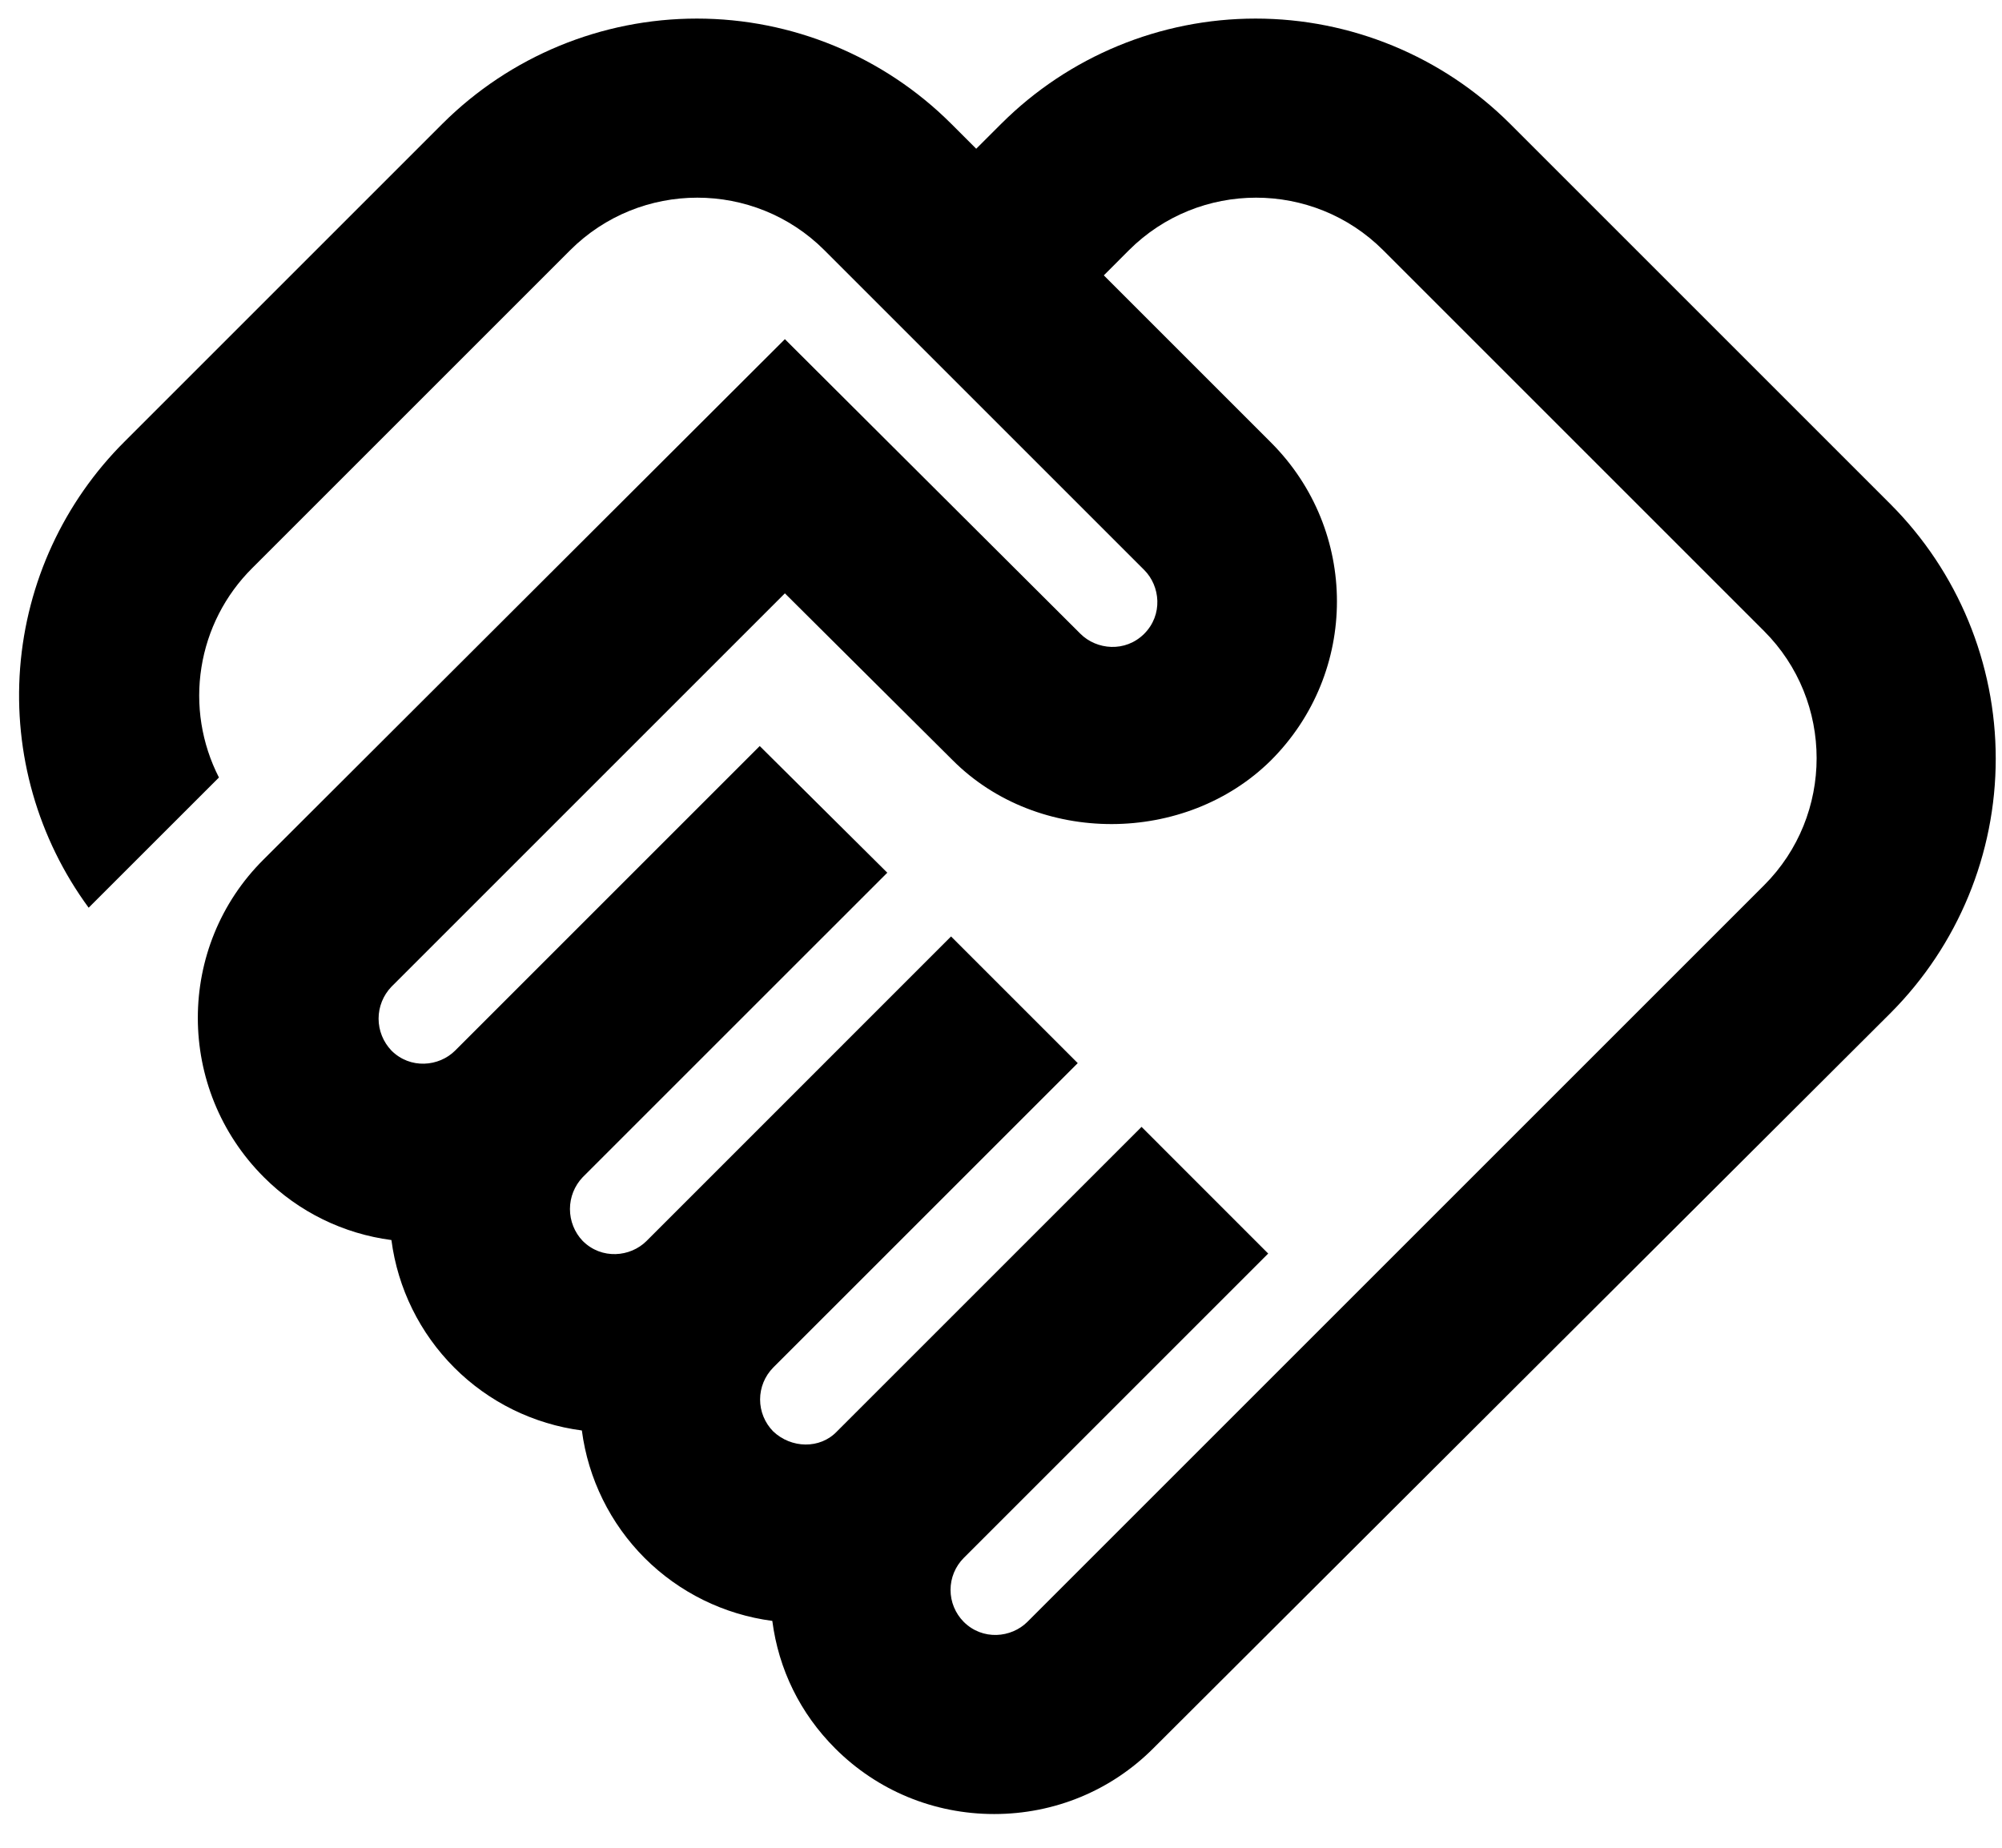
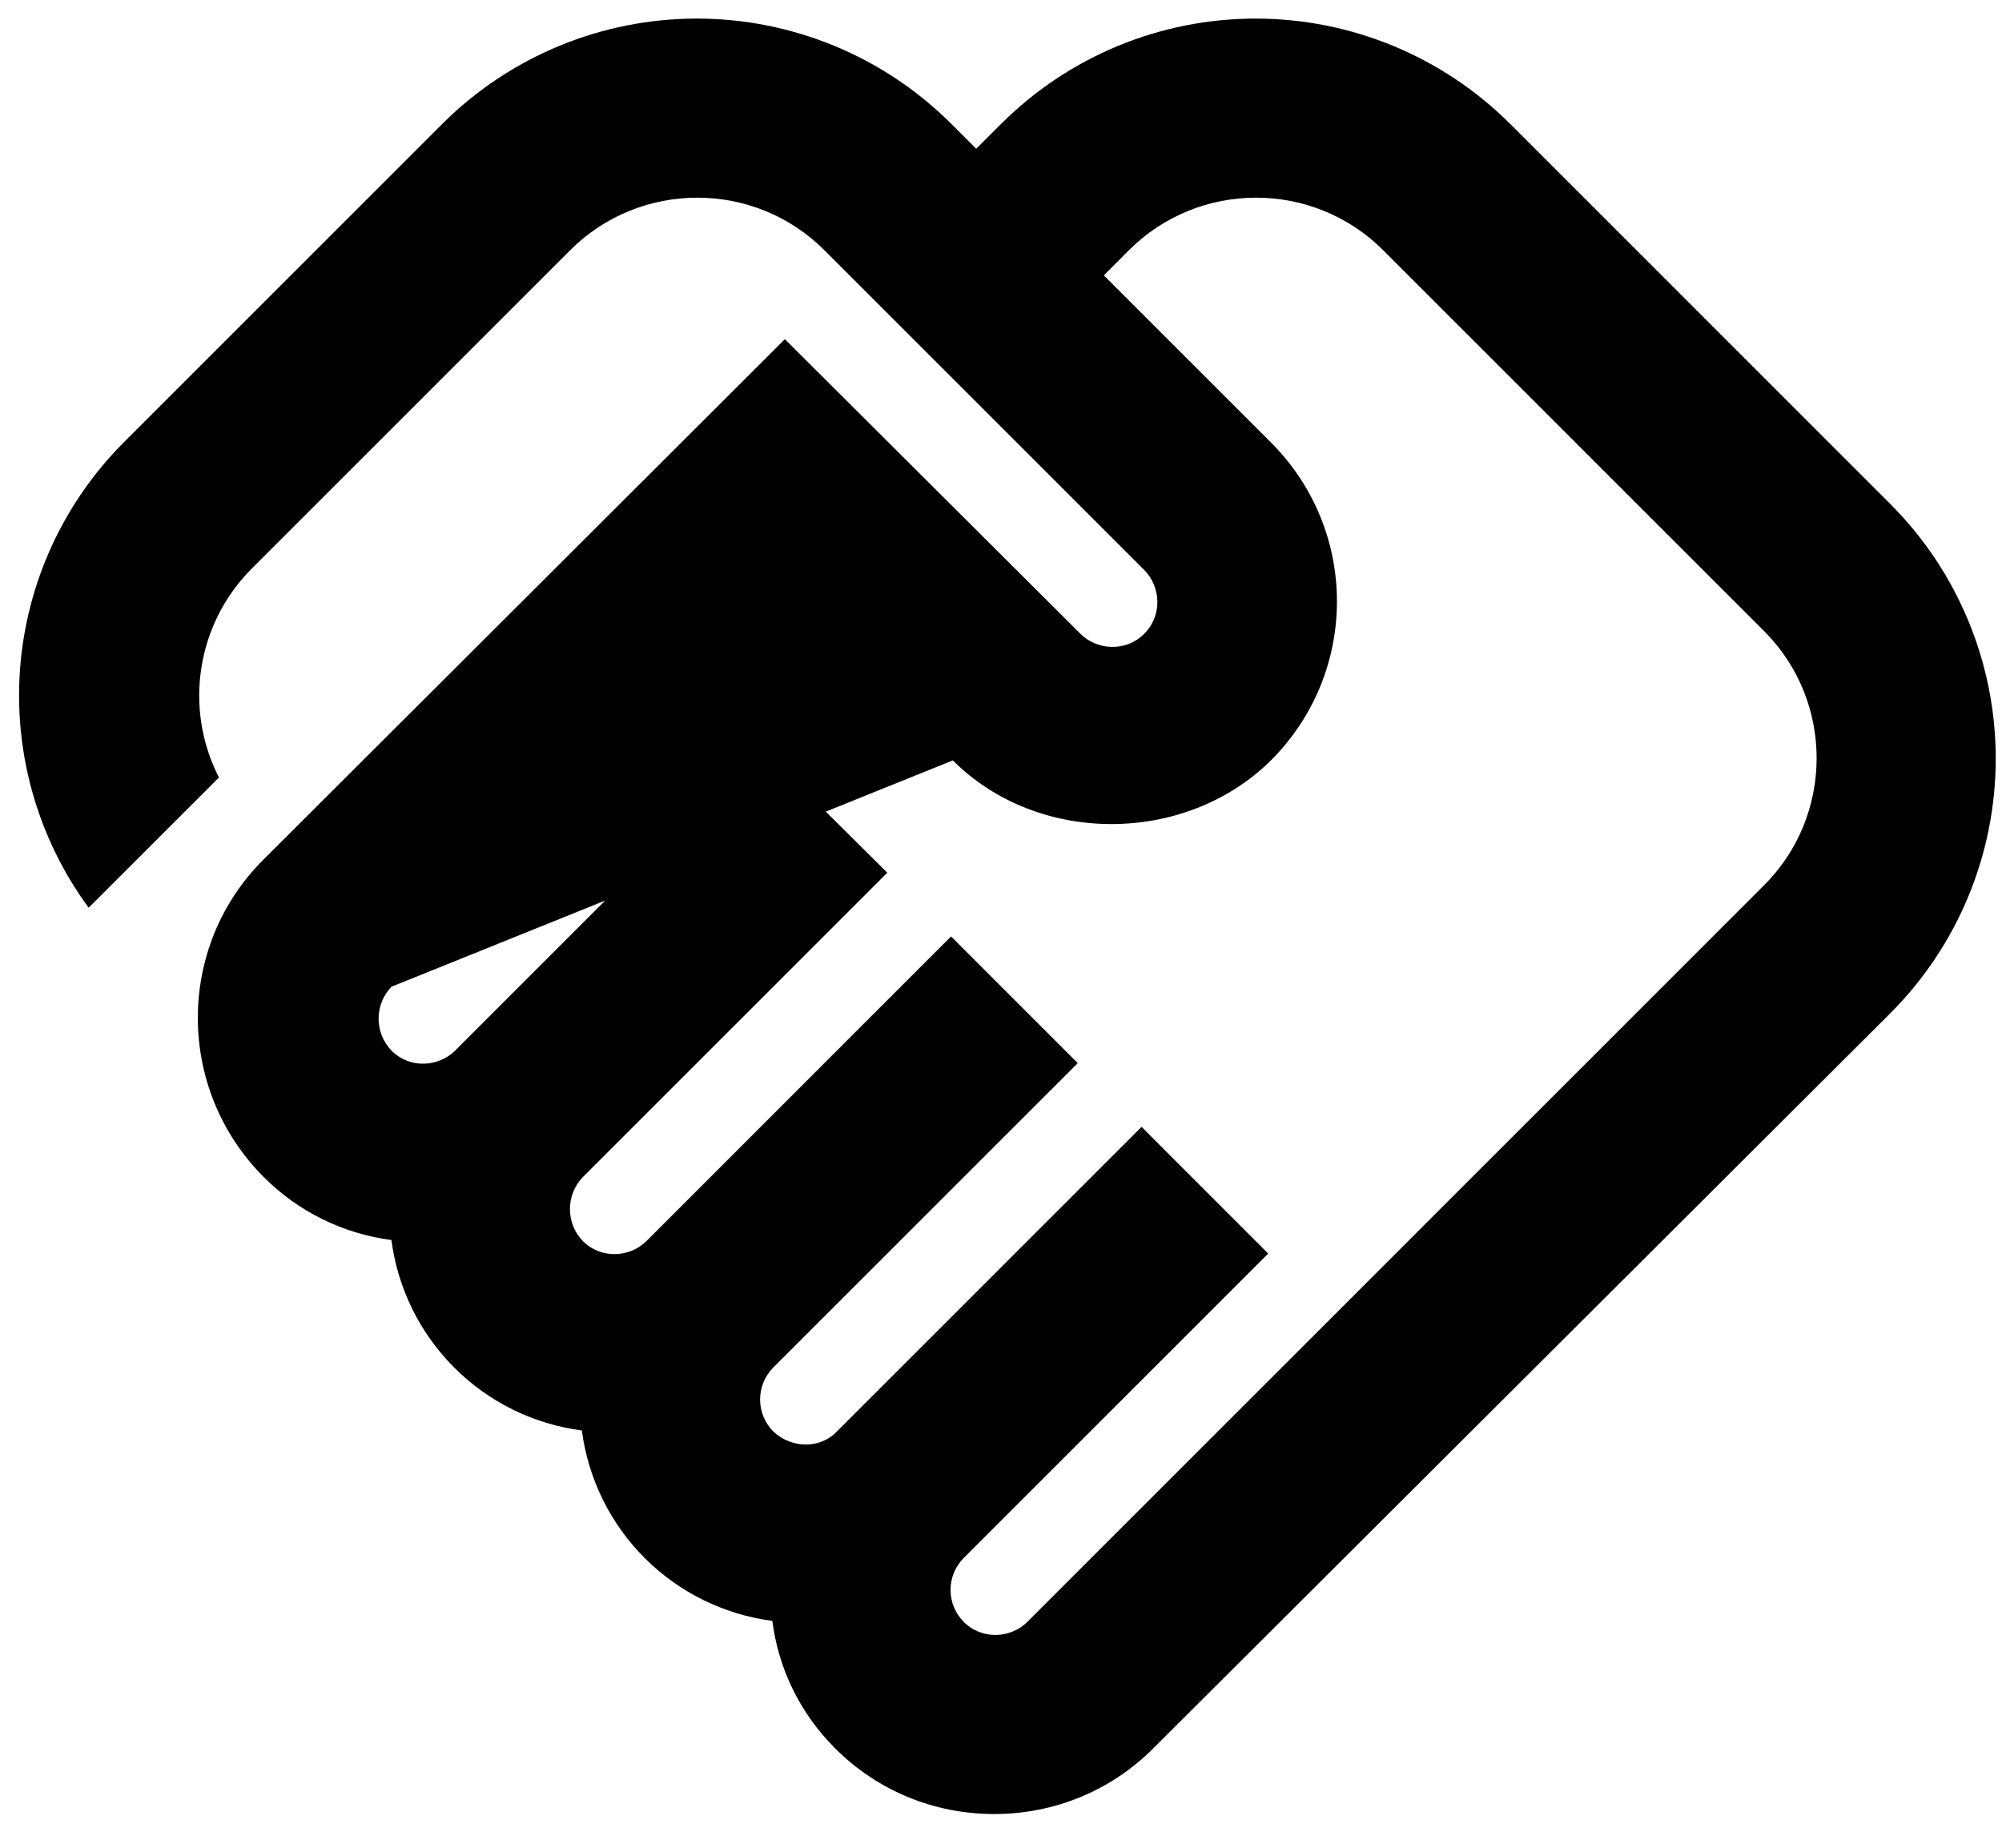
<svg xmlns="http://www.w3.org/2000/svg" width="39" height="36" viewBox="0 0 39 36" fill="none">
-   <path d="M20.015 31.598C19.7 31.913 19.14 31.965 18.773 31.598C18.609 31.432 18.517 31.209 18.517 30.976C18.517 30.744 18.609 30.52 18.773 30.355L24.705 24.423L22.238 21.955L16.305 27.888C15.973 28.238 15.412 28.22 15.062 27.888C14.899 27.722 14.807 27.499 14.807 27.266C14.807 27.034 14.899 26.81 15.062 26.645L20.995 20.713L18.527 18.245L12.595 24.178C12.28 24.493 11.72 24.545 11.352 24.178C11.192 24.011 11.103 23.788 11.103 23.556C11.103 23.325 11.192 23.102 11.352 22.935L17.285 17.003L14.8 14.535L8.867 20.468C8.552 20.783 7.992 20.835 7.625 20.468C7.465 20.3 7.375 20.078 7.375 19.846C7.375 19.615 7.465 19.392 7.625 19.225L15.29 11.56L18.562 14.815C20.225 16.478 23.095 16.46 24.758 14.815C26.473 13.1 26.473 10.335 24.758 8.62L21.503 5.365L21.992 4.875C23.358 3.51 25.58 3.51 26.945 4.875L34.365 12.295C35.73 13.66 35.73 15.883 34.365 17.248L20.015 31.598ZM36.833 19.733C38.143 18.417 38.878 16.637 38.878 14.78C38.878 12.924 38.143 11.143 36.833 9.828L29.413 2.408C28.097 1.097 26.316 0.362 24.46 0.362C22.604 0.362 20.823 1.097 19.508 2.408L19.017 2.898L18.527 2.408C17.212 1.097 15.431 0.362 13.575 0.362C11.719 0.362 9.938 1.097 8.622 2.408L2.427 8.603C1.243 9.782 0.521 11.347 0.392 13.014C0.264 14.681 0.738 16.338 1.727 17.685L4.265 15.148C3.927 14.487 3.807 13.736 3.924 13.003C4.04 12.27 4.386 11.593 4.912 11.07L11.107 4.875C12.473 3.51 14.695 3.51 16.06 4.875L22.29 11.105C22.605 11.42 22.657 11.98 22.29 12.348C21.922 12.715 21.363 12.663 21.047 12.348L15.29 6.608L5.14 16.74C3.425 18.438 3.425 21.22 5.14 22.935C5.822 23.618 6.697 24.038 7.625 24.16C7.748 25.101 8.179 25.975 8.85 26.646C9.52 27.317 10.394 27.747 11.335 27.87C11.458 28.811 11.889 29.685 12.559 30.356C13.23 31.026 14.104 31.457 15.045 31.58C15.168 32.525 15.588 33.383 16.27 34.065C17.093 34.888 18.195 35.343 19.367 35.343C20.54 35.343 21.642 34.888 22.465 34.065L36.833 19.733Z" fill="black" />
+   <path d="M20.015 31.598C19.7 31.913 19.14 31.965 18.773 31.598C18.609 31.432 18.517 31.209 18.517 30.976C18.517 30.744 18.609 30.52 18.773 30.355L24.705 24.423L22.238 21.955L16.305 27.888C15.973 28.238 15.412 28.22 15.062 27.888C14.899 27.722 14.807 27.499 14.807 27.266C14.807 27.034 14.899 26.81 15.062 26.645L20.995 20.713L18.527 18.245L12.595 24.178C12.28 24.493 11.72 24.545 11.352 24.178C11.192 24.011 11.103 23.788 11.103 23.556C11.103 23.325 11.192 23.102 11.352 22.935L17.285 17.003L14.8 14.535L8.867 20.468C8.552 20.783 7.992 20.835 7.625 20.468C7.465 20.3 7.375 20.078 7.375 19.846C7.375 19.615 7.465 19.392 7.625 19.225L18.562 14.815C20.225 16.478 23.095 16.46 24.758 14.815C26.473 13.1 26.473 10.335 24.758 8.62L21.503 5.365L21.992 4.875C23.358 3.51 25.58 3.51 26.945 4.875L34.365 12.295C35.73 13.66 35.73 15.883 34.365 17.248L20.015 31.598ZM36.833 19.733C38.143 18.417 38.878 16.637 38.878 14.78C38.878 12.924 38.143 11.143 36.833 9.828L29.413 2.408C28.097 1.097 26.316 0.362 24.46 0.362C22.604 0.362 20.823 1.097 19.508 2.408L19.017 2.898L18.527 2.408C17.212 1.097 15.431 0.362 13.575 0.362C11.719 0.362 9.938 1.097 8.622 2.408L2.427 8.603C1.243 9.782 0.521 11.347 0.392 13.014C0.264 14.681 0.738 16.338 1.727 17.685L4.265 15.148C3.927 14.487 3.807 13.736 3.924 13.003C4.04 12.27 4.386 11.593 4.912 11.07L11.107 4.875C12.473 3.51 14.695 3.51 16.06 4.875L22.29 11.105C22.605 11.42 22.657 11.98 22.29 12.348C21.922 12.715 21.363 12.663 21.047 12.348L15.29 6.608L5.14 16.74C3.425 18.438 3.425 21.22 5.14 22.935C5.822 23.618 6.697 24.038 7.625 24.16C7.748 25.101 8.179 25.975 8.85 26.646C9.52 27.317 10.394 27.747 11.335 27.87C11.458 28.811 11.889 29.685 12.559 30.356C13.23 31.026 14.104 31.457 15.045 31.58C15.168 32.525 15.588 33.383 16.27 34.065C17.093 34.888 18.195 35.343 19.367 35.343C20.54 35.343 21.642 34.888 22.465 34.065L36.833 19.733Z" fill="black" />
</svg>